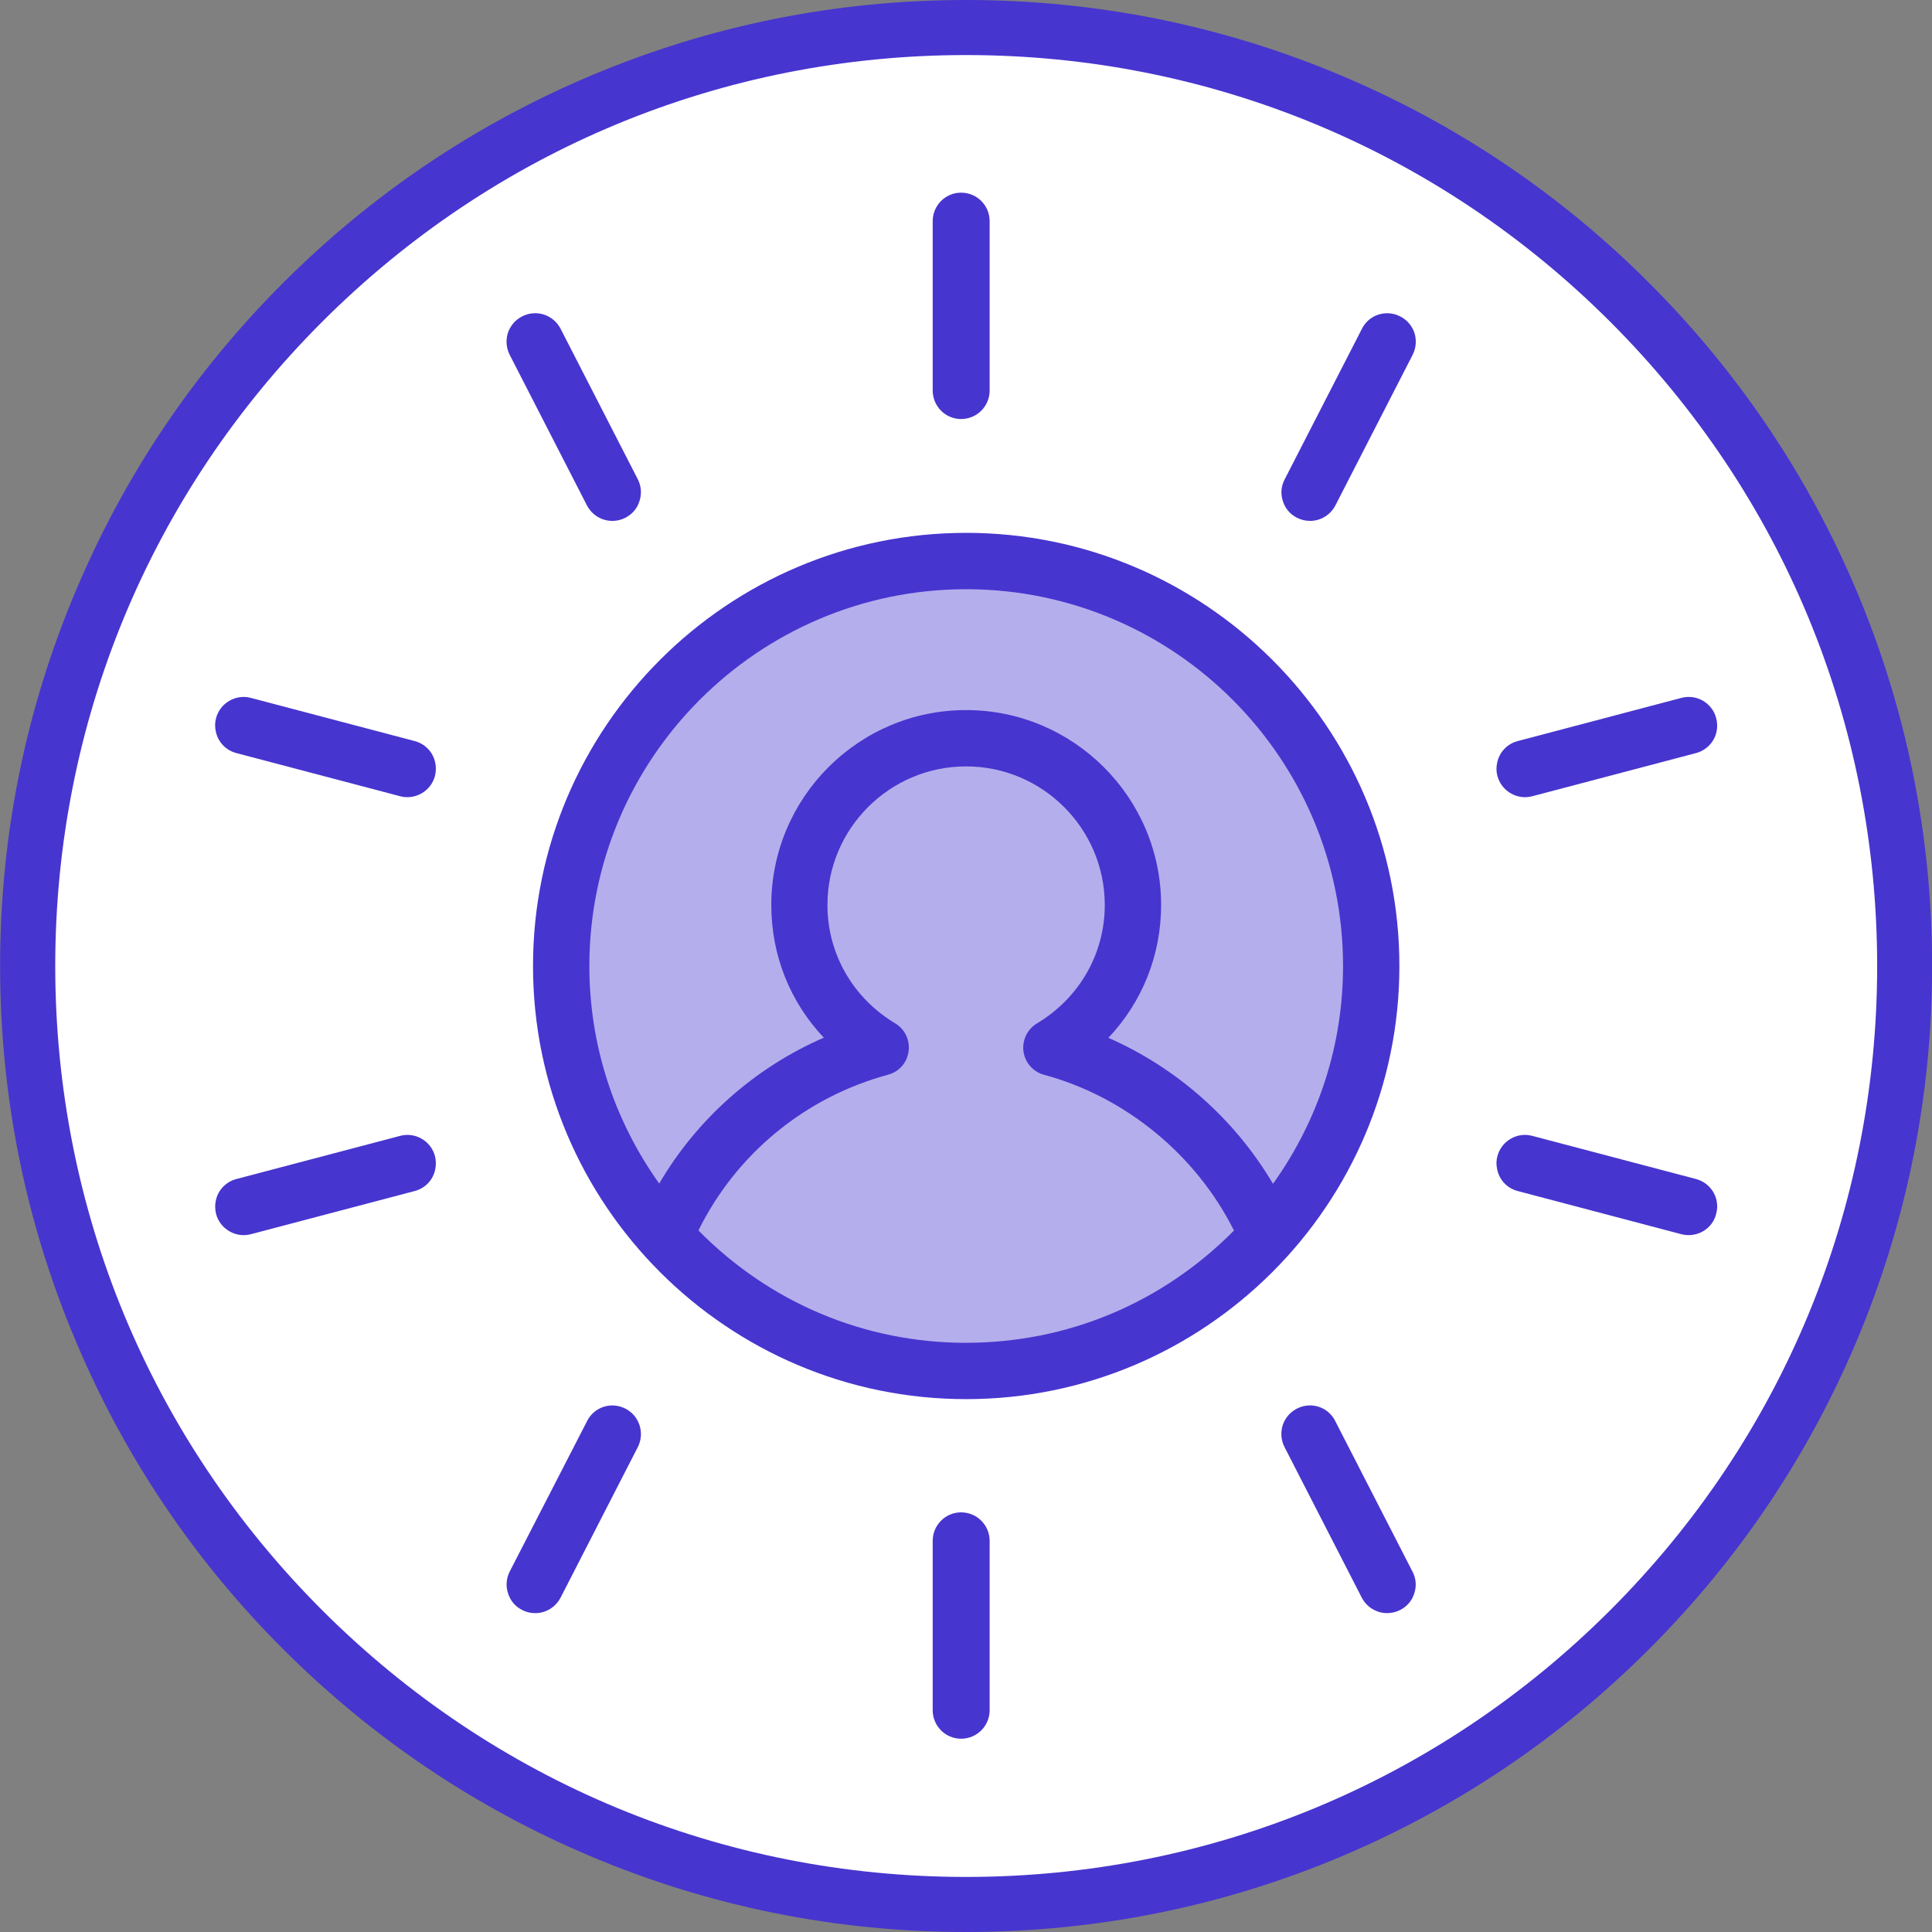
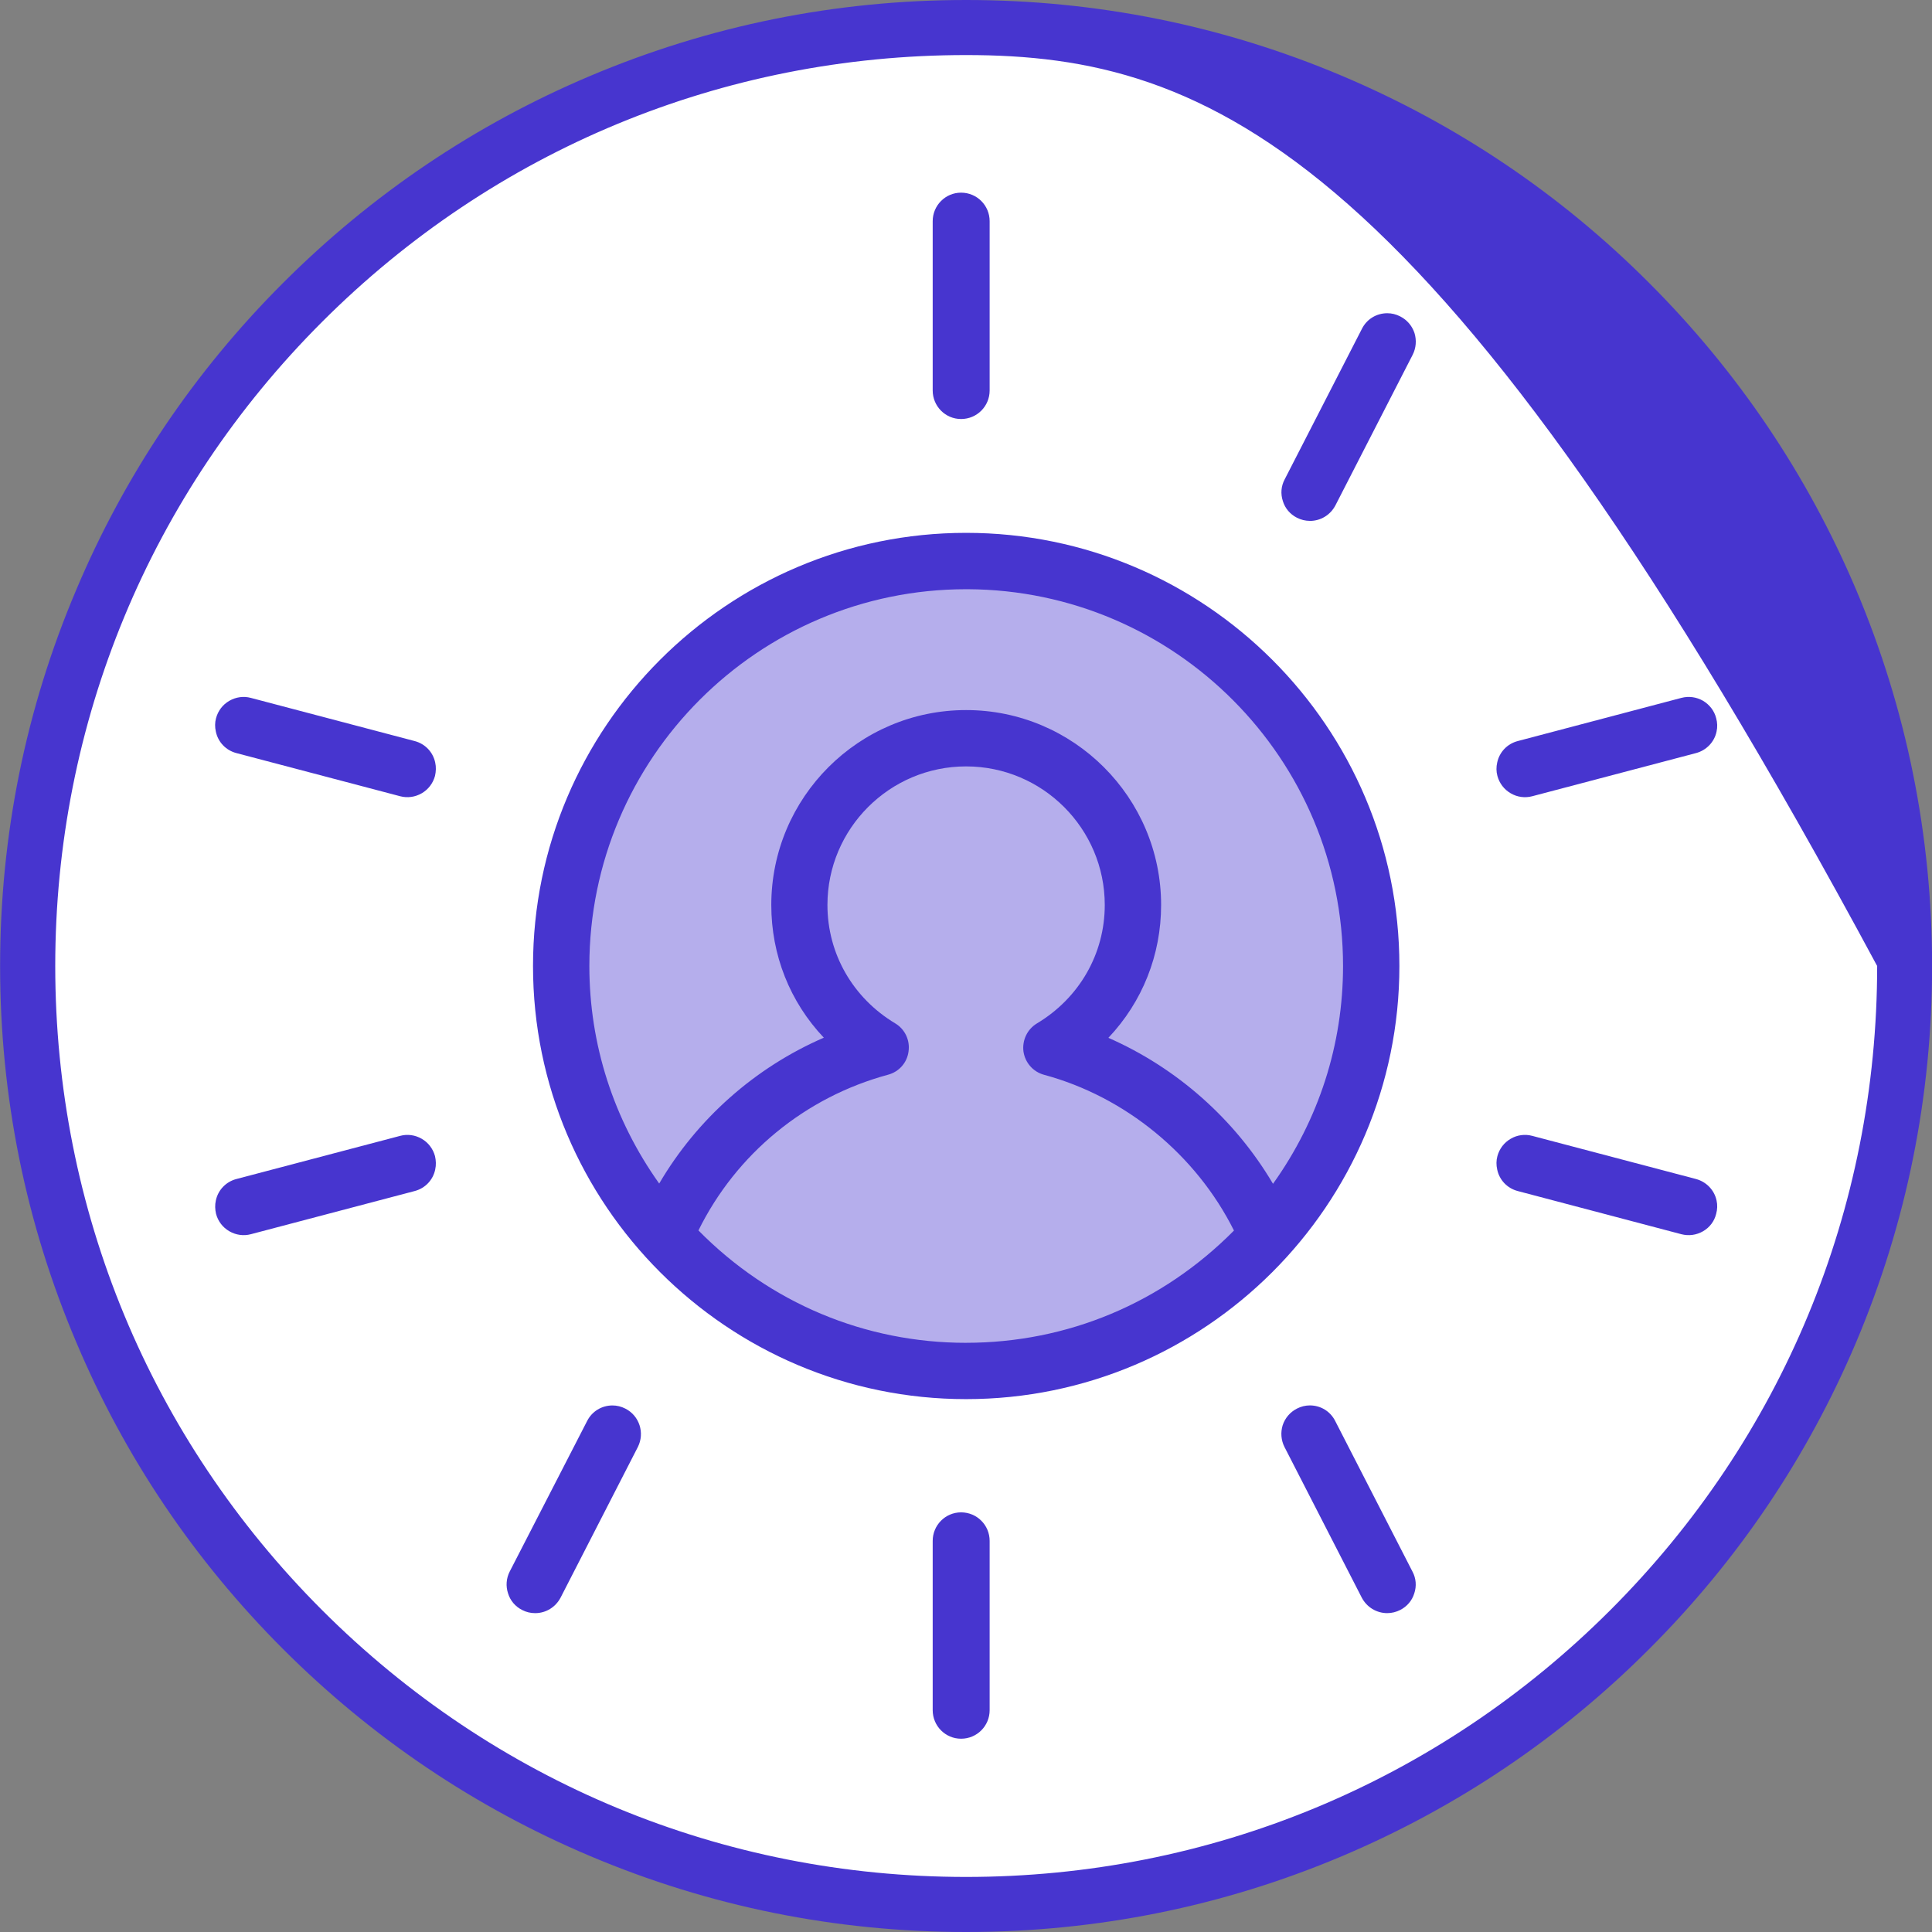
<svg xmlns="http://www.w3.org/2000/svg" width="100%" height="100%" viewBox="0 0 96 96" version="1.1" xml:space="preserve" style="fill-rule:evenodd;clip-rule:evenodd;stroke-linejoin:round;stroke-miterlimit:1.414;">
  <rect x="0" y="0" width="96" height="96" fill="#808080" stroke="none" />
  <g transform="matrix(1,0,0,1,-1377.9,-453.115)">
    <g transform="matrix(1,0,0,1,296.975,37.765)">
      <circle cx="1129" cy="463" r="46" style="fill:white;" />
      <circle cx="1129" cy="463" r="21" style="fill:rgb(71,53,207);fill-opacity:0.4;" />
-       <path d="M1128.93,511.35C1122.45,511.35 1116.17,510.08 1110.25,507.577C1104.53,505.16 1099.4,501.699 1094.99,497.291C1090.58,492.882 1087.12,487.749 1084.71,482.034C1082.2,476.116 1080.93,469.829 1080.93,463.35C1080.93,456.871 1082.2,450.584 1084.71,444.666C1087.12,438.95 1090.58,433.816 1094.99,429.409C1099.4,425.001 1104.53,421.54 1110.25,419.123C1116.17,416.62 1122.45,415.35 1128.93,415.35C1135.41,415.35 1141.7,416.62 1147.62,419.123C1153.33,421.54 1158.47,425.001 1162.87,429.409C1167.28,433.818 1170.74,438.951 1173.16,444.666C1175.66,450.584 1176.93,456.871 1176.93,463.35C1176.93,469.829 1175.66,476.116 1173.16,482.034C1170.74,487.75 1167.28,492.884 1162.87,497.291C1158.47,501.699 1153.33,505.16 1147.62,507.577C1141.7,510.08 1135.41,511.35 1128.93,511.35ZM1128.93,418.086C1116.84,418.086 1105.48,422.794 1096.93,431.343C1088.38,439.892 1083.67,451.259 1083.67,463.35C1083.67,475.441 1088.38,486.808 1096.93,495.357C1105.48,503.906 1116.84,508.614 1128.93,508.614C1141.02,508.614 1152.39,503.906 1160.94,495.357C1169.49,486.808 1174.2,475.441 1174.2,463.35C1174.2,451.259 1169.49,439.892 1160.94,431.343C1152.39,422.794 1141.02,418.086 1128.93,418.086Z" style="fill:rgb(71,53,207);fill-rule:nonzero;" />
+       <path d="M1128.93,511.35C1122.45,511.35 1116.17,510.08 1110.25,507.577C1104.53,505.16 1099.4,501.699 1094.99,497.291C1090.58,492.882 1087.12,487.749 1084.71,482.034C1082.2,476.116 1080.93,469.829 1080.93,463.35C1080.93,456.871 1082.2,450.584 1084.71,444.666C1087.12,438.95 1090.58,433.816 1094.99,429.409C1099.4,425.001 1104.53,421.54 1110.25,419.123C1116.17,416.62 1122.45,415.35 1128.93,415.35C1135.41,415.35 1141.7,416.62 1147.62,419.123C1153.33,421.54 1158.47,425.001 1162.87,429.409C1167.28,433.818 1170.74,438.951 1173.16,444.666C1175.66,450.584 1176.93,456.871 1176.93,463.35C1176.93,469.829 1175.66,476.116 1173.16,482.034C1170.74,487.75 1167.28,492.884 1162.87,497.291C1158.47,501.699 1153.33,505.16 1147.62,507.577C1141.7,510.08 1135.41,511.35 1128.93,511.35ZM1128.93,418.086C1116.84,418.086 1105.48,422.794 1096.93,431.343C1088.38,439.892 1083.67,451.259 1083.67,463.35C1083.67,475.441 1088.38,486.808 1096.93,495.357C1105.48,503.906 1116.84,508.614 1128.93,508.614C1141.02,508.614 1152.39,503.906 1160.94,495.357C1169.49,486.808 1174.2,475.441 1174.2,463.35C1152.39,422.794 1141.02,418.086 1128.93,418.086Z" style="fill:rgb(71,53,207);fill-rule:nonzero;" />
      <path d="M1128.93,441.827C1117.07,441.827 1107.41,451.482 1107.41,463.349C1107.41,475.216 1117.07,484.872 1128.93,484.872C1140.8,484.872 1150.46,475.217 1150.46,463.349C1150.46,451.481 1140.8,441.827 1128.93,441.827ZM1128.93,482.074C1123.9,482.074 1119.18,480.093 1115.63,476.49C1117.51,472.68 1120.94,469.865 1125.05,468.753C1125.6,468.607 1126,468.151 1126.07,467.594C1126.15,467.037 1125.89,466.49 1125.41,466.202C1123.3,464.937 1122.04,462.738 1122.04,460.318C1122.04,456.521 1125.13,453.432 1128.93,453.432C1132.73,453.432 1135.82,456.521 1135.82,460.318C1135.82,462.738 1134.56,464.938 1132.45,466.203C1131.97,466.491 1131.71,467.038 1131.78,467.596C1131.86,468.153 1132.26,468.608 1132.8,468.755C1136.85,469.848 1140.36,472.735 1142.24,476.495C1138.68,480.093 1133.97,482.071 1128.93,482.073L1128.93,482.074ZM1136,466.919C1137.69,465.132 1138.62,462.803 1138.62,460.318C1138.62,454.978 1134.27,450.633 1128.93,450.633C1123.59,450.633 1119.25,454.978 1119.25,460.318C1119.25,462.798 1120.17,465.125 1121.86,466.912C1118.44,468.396 1115.56,470.951 1113.68,474.16C1111.41,470.97 1110.21,467.241 1110.21,463.35C1110.21,453.026 1118.61,444.628 1128.93,444.628L1129.02,444.628C1139.31,444.676 1147.66,453.056 1147.66,463.35C1147.66,467.246 1146.46,470.979 1144.18,474.173C1142.29,470.973 1139.41,468.416 1136,466.919Z" style="fill:rgb(71,53,207);fill-rule:nonzero;" />
      <path d="M1128.68,436.171C1127.9,436.171 1127.27,435.535 1127.27,434.753L1127.27,426.341C1127.27,425.56 1127.9,424.923 1128.68,424.923C1129.47,424.923 1130.1,425.559 1130.1,426.341L1130.1,434.753C1130.1,435.534 1129.47,436.171 1128.68,436.171Z" style="fill:rgb(71,53,207);fill-rule:nonzero;" />
      <path d="M1146.01,441.232C1145.79,441.232 1145.57,441.178 1145.37,441.076C1145.03,440.903 1144.78,440.611 1144.67,440.25C1144.55,439.889 1144.58,439.505 1144.76,439.169L1148.6,431.685C1148.84,431.208 1149.32,430.914 1149.86,430.914C1150.08,430.914 1150.3,430.968 1150.5,431.072C1150.84,431.244 1151.09,431.538 1151.21,431.897C1151.32,432.258 1151.29,432.641 1151.12,432.978L1147.28,440.464C1147.03,440.939 1146.55,441.234 1146.01,441.234L1146.01,441.232Z" style="fill:rgb(71,53,207);fill-rule:nonzero;" />
-       <path d="M1111.36,441.234C1110.82,441.234 1110.34,440.939 1110.09,440.464L1106.25,432.978C1106.08,432.641 1106.05,432.258 1106.16,431.897C1106.28,431.537 1106.53,431.243 1106.87,431.071C1107.07,430.967 1107.29,430.913 1107.51,430.913C1108.05,430.913 1108.53,431.209 1108.78,431.685L1112.62,439.17C1112.79,439.507 1112.82,439.89 1112.7,440.25C1112.59,440.611 1112.34,440.904 1112,441.077C1111.8,441.179 1111.58,441.234 1111.36,441.234Z" style="fill:rgb(71,53,207);fill-rule:nonzero;" />
      <path d="M1155.32,473.462C1155.27,473.244 1155.27,473.013 1155.33,472.797C1155.43,472.432 1155.66,472.126 1155.99,471.935C1156.31,471.745 1156.7,471.693 1157.06,471.79L1165.2,473.935C1165.71,474.072 1166.11,474.481 1166.22,475.002C1166.27,475.22 1166.26,475.45 1166.2,475.667C1166.11,476.033 1165.88,476.339 1165.55,476.53C1165.22,476.72 1164.84,476.773 1164.47,476.677L1156.34,474.532C1155.82,474.396 1155.43,473.987 1155.32,473.465L1155.32,473.462Z" style="fill:rgb(71,53,207);fill-rule:nonzero;" />
      <path d="M1166.22,451.7C1166.27,451.482 1166.26,451.252 1166.2,451.035C1166.11,450.67 1165.87,450.364 1165.55,450.173C1165.22,449.983 1164.84,449.931 1164.47,450.028L1156.34,452.173C1155.82,452.31 1155.43,452.719 1155.32,453.24C1155.27,453.458 1155.27,453.688 1155.33,453.905C1155.43,454.271 1155.66,454.577 1155.99,454.768C1156.31,454.958 1156.7,455.011 1157.06,454.915L1165.2,452.77C1165.71,452.634 1166.11,452.225 1166.22,451.703L1166.22,451.7Z" style="fill:rgb(71,53,207);fill-rule:nonzero;" />
      <path d="M1102.55,473.462C1102.6,473.244 1102.59,473.013 1102.54,472.797C1102.44,472.432 1102.21,472.126 1101.88,471.935C1101.55,471.745 1101.17,471.693 1100.81,471.79L1092.67,473.935C1092.15,474.072 1091.76,474.481 1091.65,475.002C1091.6,475.22 1091.61,475.45 1091.66,475.667C1091.76,476.033 1091.99,476.339 1092.32,476.53C1092.65,476.72 1093.03,476.773 1093.39,476.677L1101.53,474.532C1102.05,474.396 1102.44,473.987 1102.55,473.465L1102.55,473.462Z" style="fill:rgb(71,53,207);fill-rule:nonzero;" />
      <path d="M1091.65,451.7C1091.6,451.481 1091.6,451.251 1091.66,451.035C1091.76,450.669 1091.99,450.363 1092.32,450.173C1092.65,449.983 1093.03,449.931 1093.39,450.028L1101.53,452.173C1102.05,452.31 1102.44,452.719 1102.55,453.24C1102.6,453.457 1102.59,453.687 1102.54,453.905C1102.44,454.271 1102.21,454.576 1101.88,454.768C1101.55,454.958 1101.17,455.01 1100.81,454.915L1092.67,452.77C1092.15,452.634 1091.76,452.225 1091.65,451.703L1091.65,451.7Z" style="fill:rgb(71,53,207);fill-rule:nonzero;" />
      <path d="M1128.68,501.746C1127.9,501.746 1127.27,501.111 1127.27,500.328L1127.27,491.916C1127.27,491.135 1127.9,490.498 1128.68,490.498C1129.47,490.498 1130.1,491.134 1130.1,491.916L1130.1,500.328C1130.1,501.109 1129.47,501.746 1128.68,501.746Z" style="fill:rgb(71,53,207);fill-rule:nonzero;" />
      <path d="M1107.51,495.506C1107.29,495.506 1107.07,495.454 1106.87,495.35C1106.53,495.178 1106.28,494.884 1106.17,494.524C1106.05,494.163 1106.08,493.78 1106.25,493.443L1110.1,485.957C1110.34,485.482 1110.82,485.186 1111.36,485.186C1111.58,485.186 1111.8,485.241 1112,485.344C1112.7,485.699 1112.97,486.555 1112.62,487.25L1108.78,494.736C1108.53,495.211 1108.05,495.506 1107.52,495.506L1107.51,495.506Z" style="fill:rgb(71,53,207);fill-rule:nonzero;" />
      <path d="M1149.86,495.506C1149.32,495.506 1148.84,495.21 1148.59,494.735L1144.75,487.25C1144.58,486.913 1144.55,486.53 1144.66,486.169C1144.78,485.809 1145.03,485.515 1145.37,485.342C1145.57,485.239 1145.79,485.184 1146.01,485.184C1146.55,485.184 1147.03,485.48 1147.27,485.957L1151.11,493.441C1151.29,493.778 1151.32,494.161 1151.2,494.522C1151.09,494.883 1150.84,495.176 1150.5,495.349C1150.3,495.451 1150.08,495.506 1149.85,495.506L1149.86,495.506Z" style="fill:rgb(71,53,207);fill-rule:nonzero;" />
    </g>
  </g>
</svg>